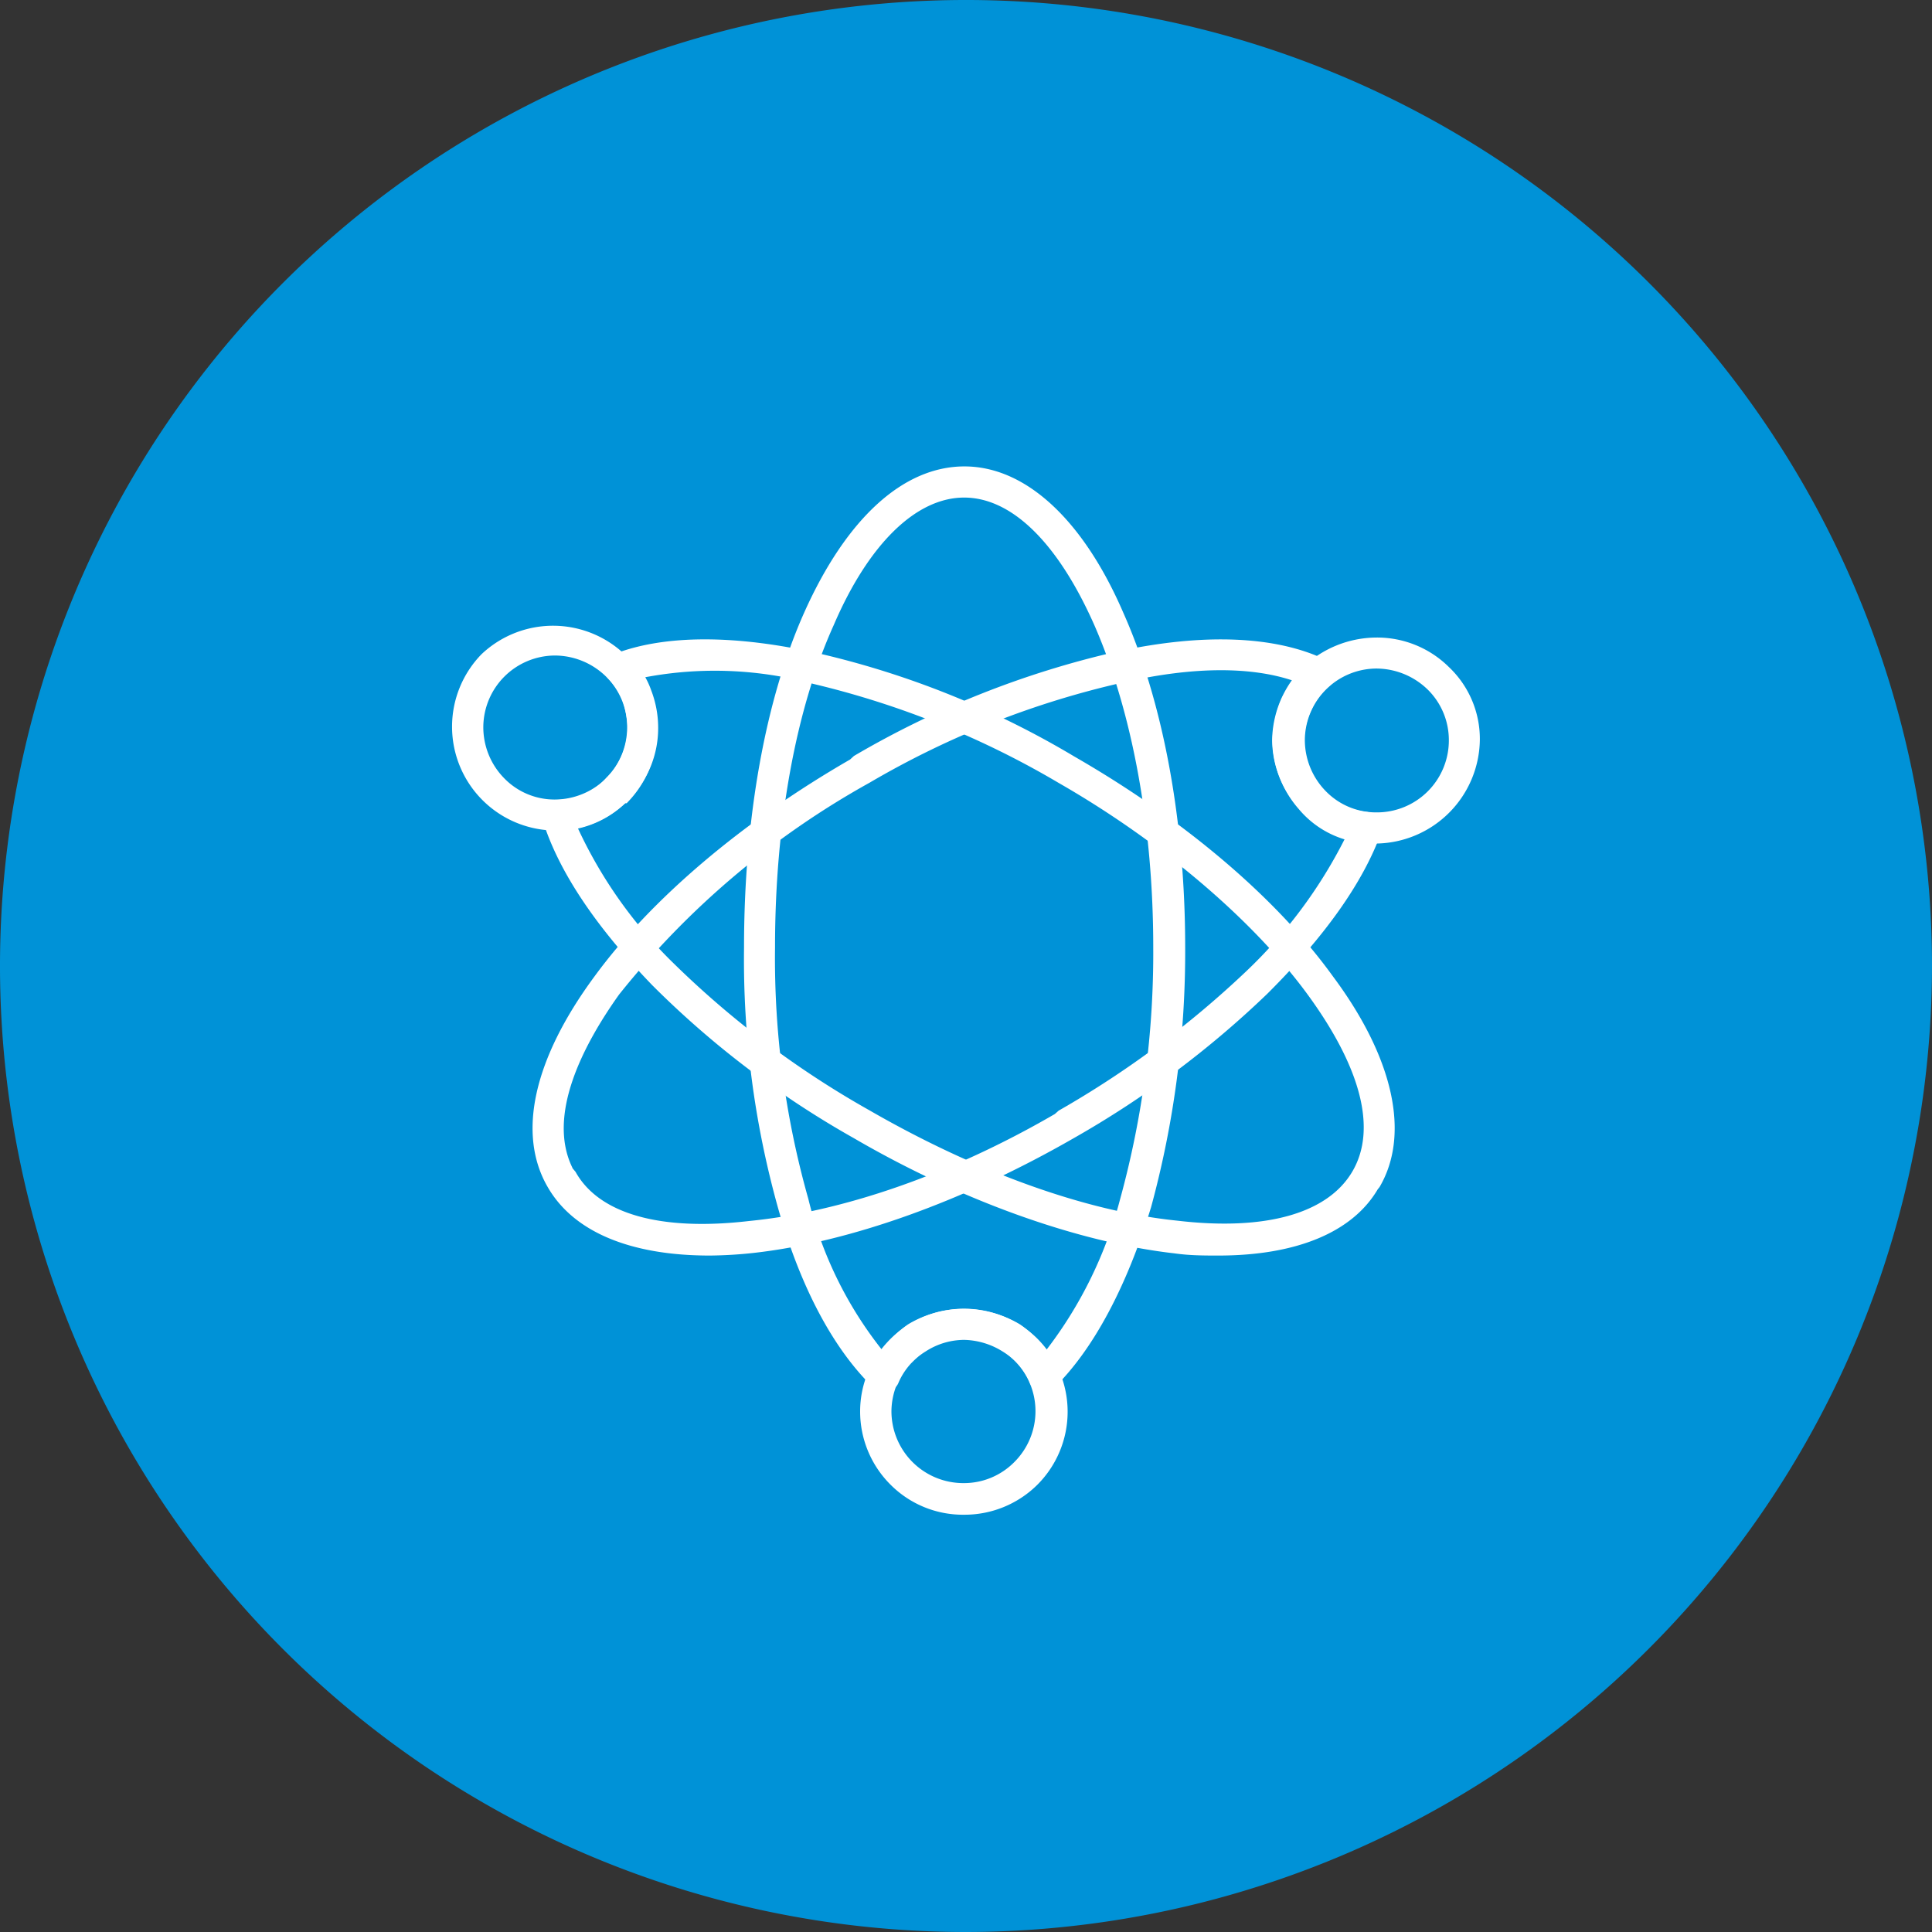
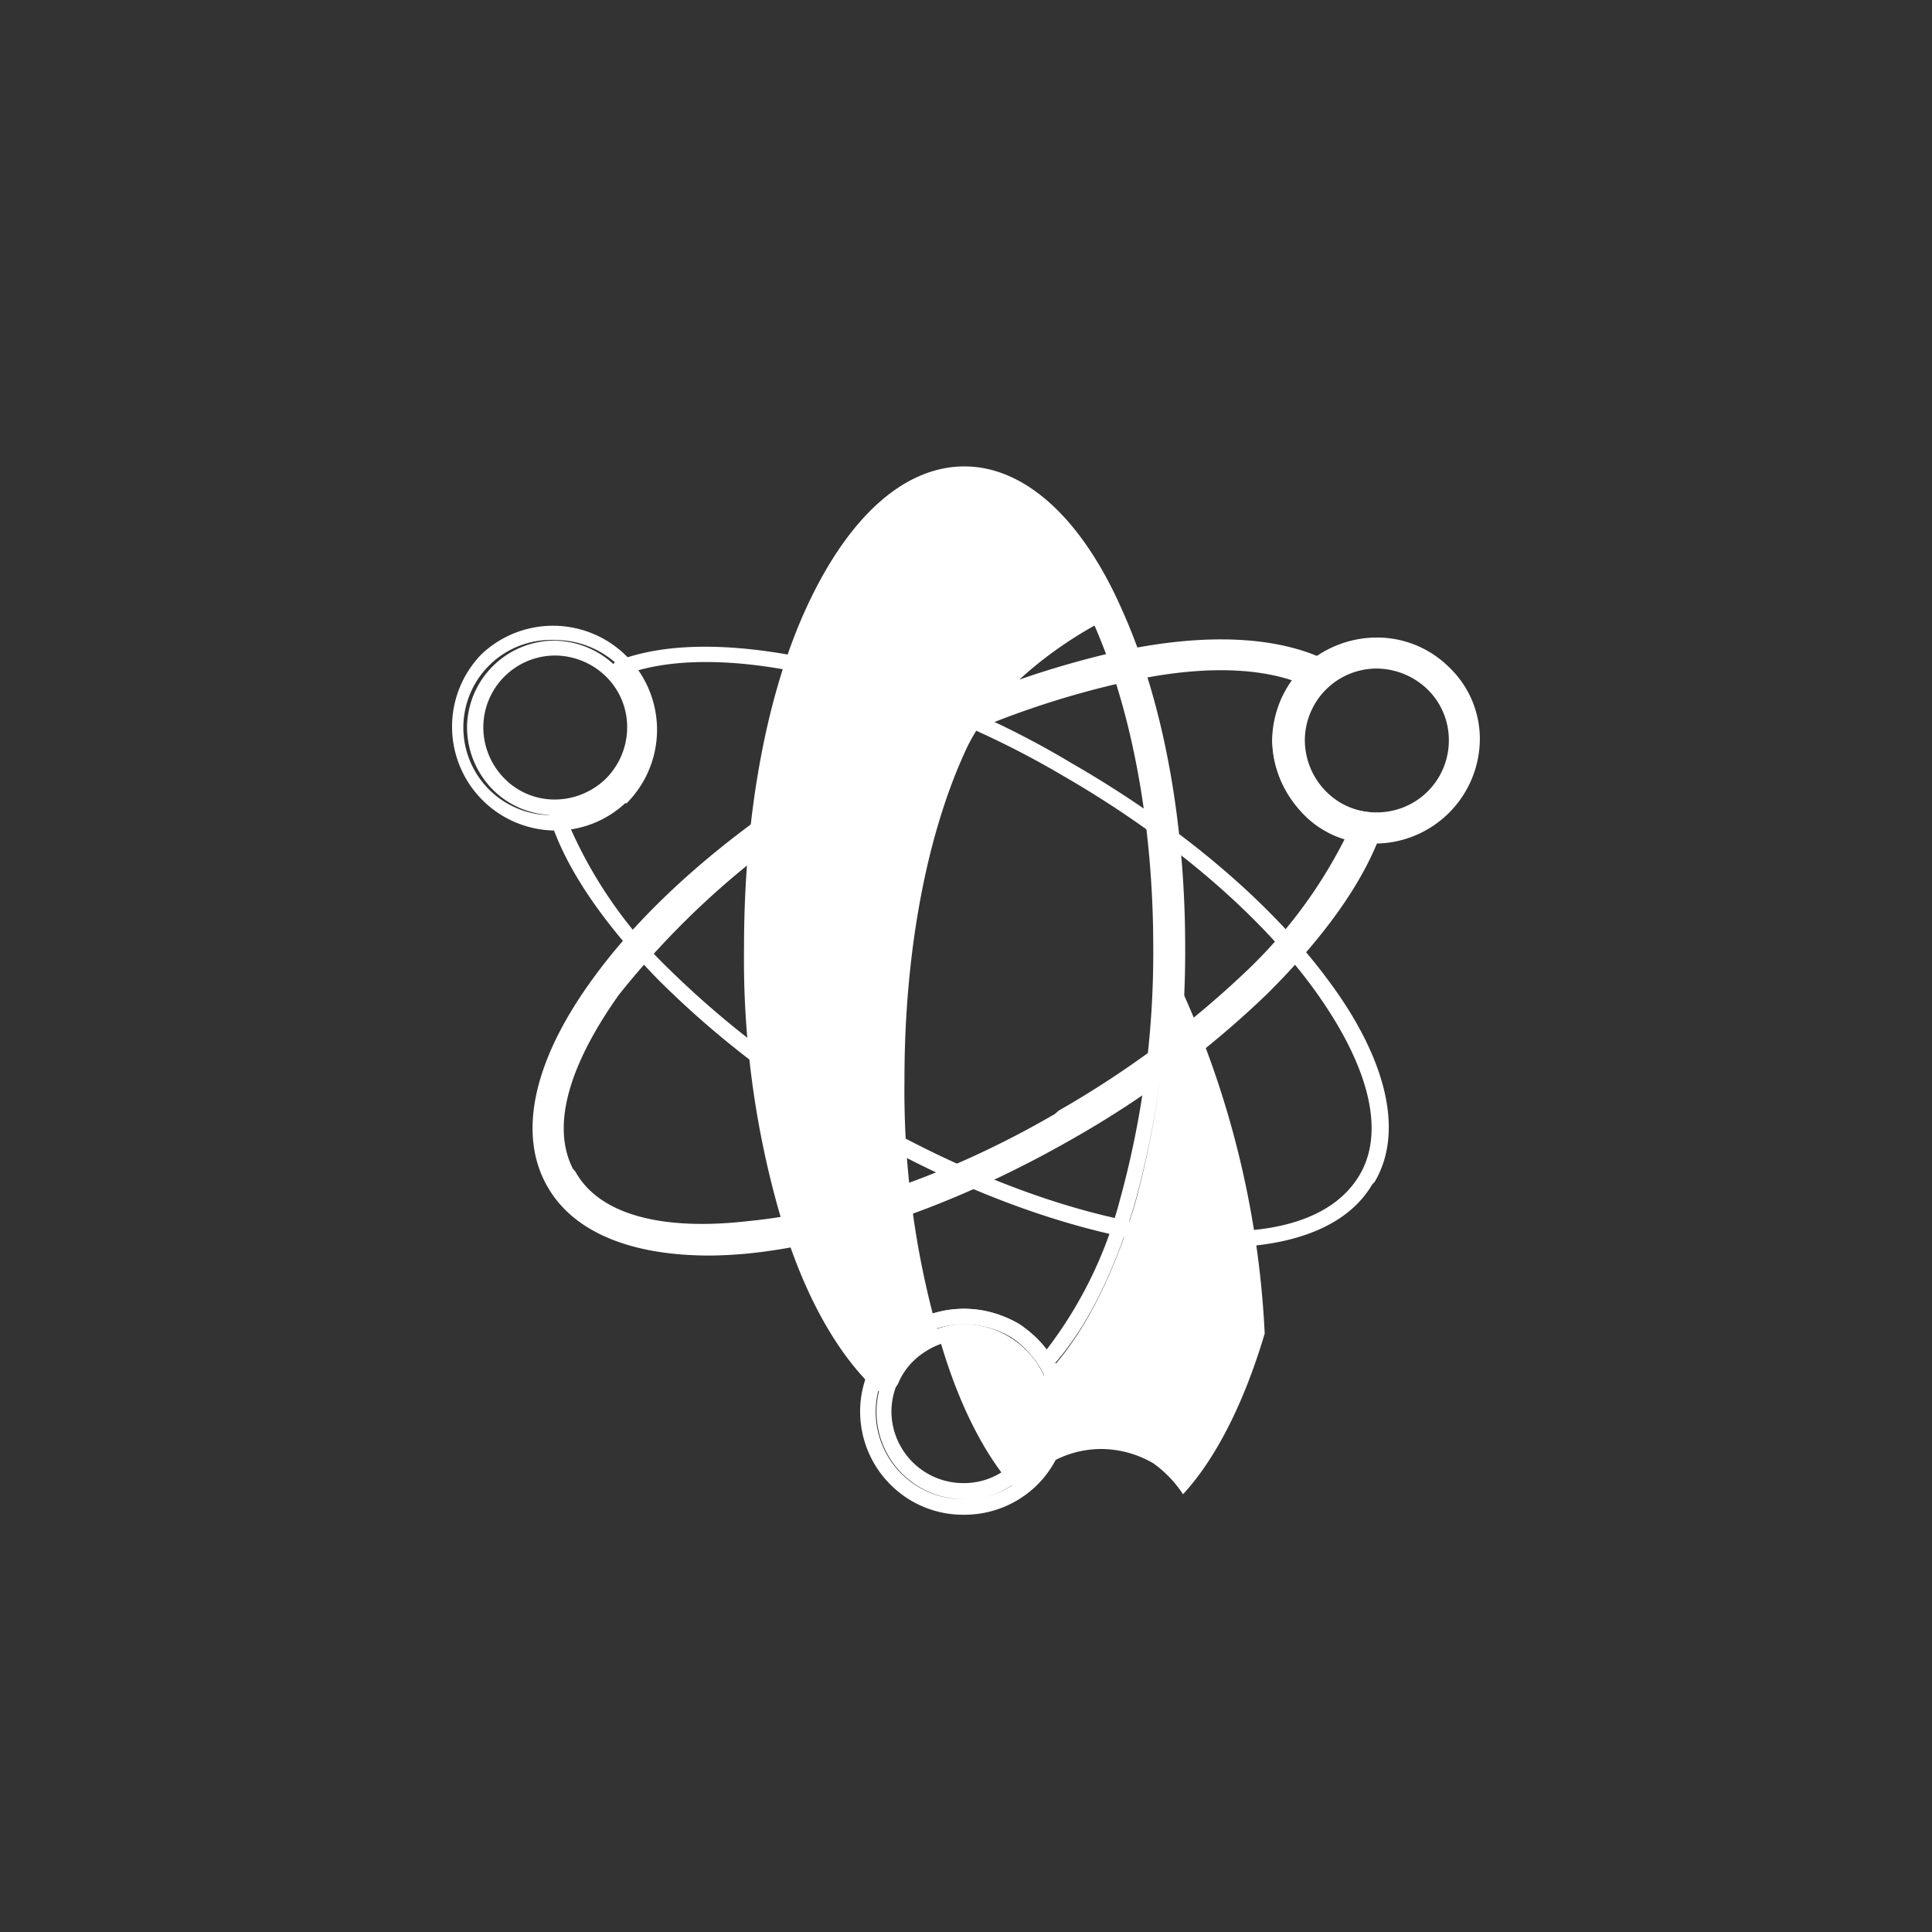
<svg xmlns="http://www.w3.org/2000/svg" viewBox="0 0 124.64 124.64">
  <rect x="0" y="0" width="124.64" height="124.64" fill="#333333" stroke="none" />
  <defs>
    <style>.cls-1{fill:#0092d7;}.cls-2{fill:#fff;}</style>
  </defs>
  <g id="Layer_2" data-name="Layer 2">
    <g id="icons">
-       <path class="cls-1" d="M62.32,124.64a62.32,62.32,0,1,1,62.32-62.32A62.39,62.39,0,0,1,62.32,124.64Z" />
-       <path class="cls-2" d="M62.2,30.59c3.84,0,7.35,3.51,9.78,9.12,2.42,5.43,3.93,13,3.93,21.4a62,62,0,0,1-2.18,16.63c-1.5,5-3.59,9-6,11.38a.64.64,0,0,1-.75,0,.28.28,0,0,1-.08-.17A4.93,4.93,0,0,0,65,86.77a5.31,5.31,0,0,0-2.75-.83,5.1,5.1,0,0,0-2.76.83A4.93,4.93,0,0,0,57.51,89a.52.52,0,0,1-.66.25c-.09,0-.09-.08-.17-.08-2.51-2.43-4.6-6.36-6-11.38a59,59,0,0,1-2.18-16.63c0-8.36,1.43-16,3.85-21.4,2.51-5.61,6-9.12,9.87-9.12Zm8.86,9.53c-2.34-5.26-5.44-8.53-8.86-8.53s-6.61,3.27-8.87,8.53c-2.42,5.35-3.84,12.79-3.84,21a57.61,57.61,0,0,0,2.17,16.38c1.26,4.52,3.09,8.11,5.27,10.37a7.5,7.5,0,0,1,1.92-2,6.55,6.55,0,0,1,3.35-.92,6.73,6.73,0,0,1,3.34.92,7.5,7.5,0,0,1,1.92,2c2.09-2.26,3.93-5.85,5.27-10.37A60.61,60.61,0,0,0,74.9,61.11c0-8.2-1.5-15.64-3.84-21Z" />
+       <path class="cls-2" d="M62.2,30.59c3.84,0,7.35,3.51,9.78,9.12,2.42,5.43,3.93,13,3.93,21.4a62,62,0,0,1-2.18,16.63c-1.5,5-3.59,9-6,11.38a.64.64,0,0,1-.75,0,.28.28,0,0,1-.08-.17A4.93,4.93,0,0,0,65,86.77a5.31,5.31,0,0,0-2.75-.83,5.1,5.1,0,0,0-2.76.83A4.93,4.93,0,0,0,57.51,89a.52.52,0,0,1-.66.25c-.09,0-.09-.08-.17-.08-2.51-2.43-4.6-6.36-6-11.38a59,59,0,0,1-2.18-16.63c0-8.36,1.43-16,3.85-21.4,2.51-5.61,6-9.12,9.87-9.12Zm8.86,9.53s-6.61,3.27-8.87,8.53c-2.42,5.35-3.84,12.79-3.84,21a57.61,57.61,0,0,0,2.17,16.38c1.26,4.52,3.09,8.11,5.27,10.37a7.5,7.5,0,0,1,1.92-2,6.55,6.55,0,0,1,3.35-.92,6.73,6.73,0,0,1,3.34.92,7.5,7.5,0,0,1,1.92,2c2.09-2.26,3.93-5.85,5.27-10.37A60.61,60.61,0,0,0,74.9,61.11c0-8.2-1.5-15.64-3.84-21Z" />
      <path class="cls-2" d="M67.28,89.73a.94.94,0,0,1-.67-.26.75.75,0,0,1-.21-.37,4.42,4.42,0,0,0-1.7-1.9,4.85,4.85,0,0,0-2.5-.76,4.6,4.6,0,0,0-2.49.75,4.41,4.41,0,0,0-1.74,2,.83.83,0,0,1-.44.47,1.13,1.13,0,0,1-.75.08h-.14l-.31-.23C53.74,87,51.62,83,50.18,77.88A59.57,59.57,0,0,1,48,61.11c0-8.31,1.38-16,3.89-21.61,2.72-6.07,6.39-9.41,10.33-9.41s7.65,3.43,10.24,9.42c2.56,5.74,4,13.41,4,21.6a62.76,62.76,0,0,1-2.2,16.77C72.69,83,70.56,87,68.07,89.47A1.4,1.4,0,0,1,67.28,89.73ZM62.2,85.44a5.77,5.77,0,0,1,3,.91,5.3,5.3,0,0,1,2.12,2.39h0l.09,0c2.31-2.32,4.35-6.18,5.82-11.1a61.84,61.84,0,0,0,2.16-16.49c0-8-1.38-15.58-3.89-21.2-2.71-6.27-6.68-9.53-10.56-8.68a5.74,5.74,0,0,1,1.24-.13c3.48,0,6.79,3.13,9.31,8.82h0C74,45.66,75.4,53.18,75.4,61.11a61.25,61.25,0,0,1-2.19,16.52C71.85,82.21,70,85.86,67.83,88.2l-.43.47-.35-.53a6.85,6.85,0,0,0-1.79-1.87,6.23,6.23,0,0,0-3.06-.84,6,6,0,0,0-3.1.86,6.16,6.16,0,0,0-1.48,1.46,5.61,5.61,0,0,1,1.56-1.4A5.52,5.52,0,0,1,62.2,85.44Zm-5.32,3.18h0l.12.1a5.66,5.66,0,0,1,.34-.59h0l-.35.52-.43-.45c-2.25-2.34-4.11-6-5.39-10.58A58.23,58.23,0,0,1,49,61.11c0-8.13,1.38-15.66,3.89-21.19a20.82,20.82,0,0,1,3.54-5.8,22,22,0,0,0-3.64,5.79c-2.45,5.5-3.8,13-3.8,21.2A58.73,58.73,0,0,0,51.14,77.6C52.5,82.43,54.49,86.23,56.88,88.62ZM62.2,32.1c-3.1,0-6.17,3-8.41,8.22C51.34,45.74,50,53.12,50,61.11a57,57,0,0,0,2.15,16.24,25.19,25.19,0,0,0,4.74,9.72,7.38,7.38,0,0,1,1.69-1.63,7,7,0,0,1,3.63-1,7.12,7.12,0,0,1,3.59,1,7.32,7.32,0,0,1,1.71,1.64,27.21,27.21,0,0,0,4.75-9.71A60,60,0,0,0,74.4,61.11c0-7.8-1.35-15.18-3.8-20.78C68.24,35,65.26,32.1,62.2,32.1Z" />
      <path class="cls-2" d="M88.61,53.58c-1.17,3.18-3.67,6.61-7.1,10l-.08.09A62,62,0,0,1,69.05,73h0c-7.27,4.18-14.55,6.69-20.48,7.36-6.11.58-10.87-.67-12.79-4h0c-1.93-3.34-.67-8.11,2.92-13s9.37-9.86,16.64-14v-.09a59.64,59.64,0,0,1,16.89-6.69c5.43-1.17,10-1,13.12.51.25.16.42.41.25.66a.28.28,0,0,1-.08.17,4.63,4.63,0,0,0-1.34,1.76,4.93,4.93,0,0,0-.5,2.17,5.34,5.34,0,0,0,1.26,3.43,4.92,4.92,0,0,0,3.26,1.67.61.61,0,0,1,.5.59ZM80.76,63a30.66,30.66,0,0,0,6.68-9.2,5.75,5.75,0,0,1-3.26-1.92,6.4,6.4,0,0,1-1.59-4.1,7,7,0,0,1,.59-2.59,6.73,6.73,0,0,1,1.09-1.51c-2.93-1.17-7-1.17-11.79-.16a57.76,57.76,0,0,0-16.64,6.6h0a55,55,0,0,0-16.3,13.79c-3.35,4.69-4.6,9-2.93,12h.09c1.67,3,6,4.1,11.7,3.43,5.85-.59,13-3,20.15-7.11v-.08A63.52,63.52,0,0,0,80.76,63Z" />
      <path class="cls-2" d="M45.79,81c-5.13,0-8.79-1.53-10.45-4.41-2-3.43-.92-8.26,3-13.58C42,58,47.9,53,54.84,49h0l.25-.23a59.84,59.84,0,0,1,17-6.74c5.59-1.21,10.24-1,13.44.54a1.19,1.19,0,0,1,.59.74.87.87,0,0,1-.08.55.73.73,0,0,1-.21.34,4.24,4.24,0,0,0-1.22,1.58,4.58,4.58,0,0,0-.47,2,4.91,4.91,0,0,0,1.14,3.11,4.44,4.44,0,0,0,2.91,1.49,1.15,1.15,0,0,1,1,1.09v.11l-.13.25c-1.16,3.14-3.58,6.56-7.21,10.19l-.08.08A62.55,62.55,0,0,1,69.3,73.41c-7.11,4.09-14.45,6.72-20.68,7.42A28,28,0,0,1,45.79,81Zm-2.48-1.14a25.13,25.13,0,0,0,5.21,0,45,45,0,0,0,10.76-2.75,44.13,44.13,0,0,1-10.83,2.66A23.59,23.59,0,0,1,43.31,79.84Zm-6.38-4.5.2.24c1.51,2.72,5.49,3.84,11.21,3.17,6-.59,13-3,19.71-6.9l.25-.22a62.85,62.85,0,0,0,12.11-9,31.1,31.1,0,0,0,6.33-8.5,6.19,6.19,0,0,1-2.94-1.94,6.85,6.85,0,0,1-1.71-4.42A7.54,7.54,0,0,1,82.71,45a11,11,0,0,1,.7-1.09C80.71,43,77,43,72.58,44A57.27,57.27,0,0,0,56.09,50.5,54.49,54.49,0,0,0,39.94,64.16C37.63,67.4,35.26,71.94,36.93,75.34Zm-.67.82a6.15,6.15,0,0,0,1.59,1.75,6,6,0,0,1-1.44-1.59h0Zm32.79-3.81h0l-.16.14a61.49,61.49,0,0,0,12.18-9.15l.09-.08c3.53-3.53,5.88-6.85,7-9.85l0,0-.09,0a5.39,5.39,0,0,1-3.51-1.83,5.82,5.82,0,0,1-1.39-3.76,5.28,5.28,0,0,1,.56-2.39,3.57,3.57,0,0,1,.61-1.05,7.44,7.44,0,0,0-.74,1.1,6.47,6.47,0,0,0-.52,2.34,5.88,5.88,0,0,0,1.48,3.78,5.18,5.18,0,0,0,3,1.75l.61.12L87.9,54a31.09,31.09,0,0,1-6.79,9.35h0A63.53,63.53,0,0,1,69.05,72.35Zm-20.58-18a47.71,47.71,0,0,0-9.37,9.21,20.59,20.59,0,0,0-3.36,6.62,21.72,21.72,0,0,1,3.39-6.63A49.47,49.47,0,0,1,48.47,54.37Zm7.37-4.92-.16.14A58.11,58.11,0,0,1,72.37,43c5-1,9.15-1,12.08.19l.68.27h0l-.06,0c-2.9-1.4-7.45-1.57-12.75-.43A58.66,58.66,0,0,0,55.84,49.45Z" />
      <path class="cls-2" d="M88.53,76.41c-1.92,3.26-6.6,4.51-12.71,3.93-5.93-.67-13.29-3.18-20.48-7.36A60.3,60.3,0,0,1,42.46,63.2c-3.51-3.6-6-7.19-7-10.45a.58.58,0,0,1,.34-.67h.16a4.75,4.75,0,0,0,3.51-1.59A5,5,0,0,0,41,46.89a7.51,7.51,0,0,0-.33-1.84,5,5,0,0,0-1-1.58.52.52,0,0,1,0-.75c.09,0,.09-.09.17-.09,3.26-1.25,7.77-1.17,13,0a56.74,56.74,0,0,1,16.3,6.61h0c7.27,4.18,13,9.19,16.55,14,3.68,4.93,4.94,9.7,3,13ZM75.91,79.25c5.68.67,10-.42,11.79-3.43h0c1.75-2.93.5-7.27-2.93-12s-9.11-9.69-16.22-13.79h0a57.67,57.67,0,0,0-16-6.44c-4.68-1.08-8.78-1.17-11.7-.25a7,7,0,0,1,.67,1.34A6.29,6.29,0,0,1,42,46.89a6.06,6.06,0,0,1-1.75,4.35,6.19,6.19,0,0,1-3.6,1.84,28.85,28.85,0,0,0,6.52,9.45,60.39,60.39,0,0,0,12.71,9.53c7.11,4.09,14.3,6.6,20.07,7.19Z" />
-       <path class="cls-2" d="M78.6,81c-.9,0-1.84,0-2.82-.14-6.25-.71-13.79-3.41-20.69-7.43a60,60,0,0,1-13-9.86C38.36,59.71,36,56.13,35,52.89a1,1,0,0,1,.07-.76,1.07,1.07,0,0,1,.58-.53l.16,0h.16a4.26,4.26,0,0,0,3.15-1.43,4.57,4.57,0,0,0,1.37-3.26,6.6,6.6,0,0,0-.32-1.7,4.36,4.36,0,0,0-.87-1.37,1,1,0,0,1,0-1.46l.21-.14a.45.45,0,0,1,.18-.07c3.23-1.23,7.79-1.23,13.2,0A57.47,57.47,0,0,1,69.3,48.8C76.41,52.89,82.34,57.92,86,63c3.89,5.22,5,10.17,3,13.58l-.12.15C87.25,79.5,83.63,81,78.6,81Zm-31-13.87a64.43,64.43,0,0,0,8,5.43c6.79,3.95,14.19,6.61,20.29,7.3a22,22,0,0,0,7-.3,21,21,0,0,1-7,.21c-6-.61-13.2-3.19-20.26-7.26A63.13,63.13,0,0,1,47.56,67.11ZM76.14,54.55a46.12,46.12,0,0,1,9,9c3.71,5.06,4.76,9.5,3,12.51a7.07,7.07,0,0,1-3.67,3,7,7,0,0,0,3.65-2.9l.11-.13c1.71-3,.62-7.58-3-12.44A45,45,0,0,0,76.14,54.55Zm-38.85-1.1a29.36,29.36,0,0,0,6.2,8.73,60.14,60.14,0,0,0,12.6,9.45c6.94,4,14,6.53,19.87,7.12h0c5.69.67,9.7-.46,11.29-3.18s.56-6.69-2.89-11.41S75,54.35,68.3,50.51a57,57,0,0,0-15.83-6.39,24.24,24.24,0,0,0-10.84-.43,5.33,5.33,0,0,1,.39.87,6.71,6.71,0,0,1,.44,2.33,6.55,6.55,0,0,1-1.9,4.7A6.43,6.43,0,0,1,37.29,53.45Zm-1.35-.87,0,.11.55-.1a5.66,5.66,0,0,0,3.32-1.69,5.65,5.65,0,0,0,1.34-5.72,6.63,6.63,0,0,1,.28,1.71,5.55,5.55,0,0,1-1.65,4,5.2,5.2,0,0,1-3.87,1.74Zm9.65-10.33a31.7,31.7,0,0,1,7.1.9,53.24,53.24,0,0,1,11.22,3.93,51.3,51.3,0,0,0-11.27-4c-5.23-1.18-9.6-1.19-12.65,0a6.1,6.1,0,0,1,.91,1.36c-.14-.29-.3-.55-.45-.81l-.33-.54.61-.19A16.28,16.28,0,0,1,45.59,42.25Z" />
      <path class="cls-2" d="M88.78,41.63a6.08,6.08,0,0,1,4.35,1.75A6,6,0,0,1,95,47.73a6.28,6.28,0,0,1-6.19,6.19,5.91,5.91,0,0,1-4.34-1.84,6.12,6.12,0,0,1-1.85-4.35,6.28,6.28,0,0,1,1.85-4.35h0a6.34,6.34,0,0,1,4.34-1.75Zm3.68,2.51a5.26,5.26,0,0,0-3.68-1.51,5,5,0,0,0-3.59,1.51h0a5,5,0,0,0-1.51,3.59,5.26,5.26,0,0,0,1.51,3.68,5,5,0,0,0,3.59,1.5A5.14,5.14,0,0,0,94,47.73a5,5,0,0,0-1.51-3.59Z" />
      <path class="cls-2" d="M88.78,54.42a6.43,6.43,0,0,1-4.71-2,6.62,6.62,0,0,1-2-4.69,6.82,6.82,0,0,1,2-4.7,6.92,6.92,0,0,1,4.7-1.9,6.58,6.58,0,0,1,4.7,1.9,6.39,6.39,0,0,1,2,4.7,6.78,6.78,0,0,1-6.69,6.69Zm0-12.29a5.63,5.63,0,0,0-5.69,5.6,5.68,5.68,0,0,0,1.7,4,5.61,5.61,0,0,0,6.8,1,5.69,5.69,0,0,1-2.81.73,5.53,5.53,0,0,1-4-1.65,5.73,5.73,0,0,1-1.65-4,5.63,5.63,0,0,1,5.6-5.6,5.73,5.73,0,0,1,4,1.65,5.54,5.54,0,0,1,1.66,3.95,5.82,5.82,0,0,1-.67,2.69,5.5,5.5,0,0,0,.67-2.69,5.41,5.41,0,0,0-1.68-4A5.6,5.6,0,0,0,88.78,42.13Zm0,1a4.64,4.64,0,0,0-4.6,4.6,4.72,4.72,0,0,0,1.36,3.32,4.52,4.52,0,0,0,3.24,1.36,4.64,4.64,0,0,0,4.69-4.68,4.57,4.57,0,0,0-1.36-3.24h0A4.77,4.77,0,0,0,88.78,43.13Z" />
-       <path class="cls-2" d="M35.78,40.79a6.21,6.21,0,0,1,4.43,10.53h-.08a6.07,6.07,0,0,1-4.35,1.76,6.15,6.15,0,1,1,0-12.29Zm3.67,2.51a5.22,5.22,0,0,0-3.67-1.51,5.14,5.14,0,0,0-5.1,5.1,5.25,5.25,0,0,0,1.5,3.68,5.07,5.07,0,0,0,3.6,1.51,5.22,5.22,0,0,0,3.67-1.51h0A5.22,5.22,0,0,0,41,46.89a5,5,0,0,0-1.51-3.59Z" />
      <path class="cls-2" d="M35.78,53.58a6.7,6.7,0,0,1-4.72-11.37,6.71,6.71,0,0,1,9.52,9.45l-.15.16h-.1A6.58,6.58,0,0,1,35.78,53.58Zm0-12.29a5.65,5.65,0,1,0,0,11.29,5.52,5.52,0,0,0,4-1.61l.22-.15a5.92,5.92,0,0,0,1.47-3.93,5.82,5.82,0,0,0-1.62-4A5.89,5.89,0,0,0,35.78,41.29Zm0,11.29a5.57,5.57,0,0,1-4-1.65,5.74,5.74,0,0,1-1.65-4,5.65,5.65,0,0,1,5.6-5.6,5.74,5.74,0,0,1,4,1.66h0a5.55,5.55,0,0,1,1.65,3.94,5.63,5.63,0,0,1-5.68,5.69Zm0-10.29a4.64,4.64,0,0,0-4.6,4.6,4.7,4.7,0,0,0,1.36,3.33,4.52,4.52,0,0,0,3.24,1.36,4.74,4.74,0,0,0,3.32-1.36,4.69,4.69,0,0,0,1.36-3.33,4.56,4.56,0,0,0-1.36-3.24h0A4.74,4.74,0,0,0,35.78,42.29Z" />
-       <path class="cls-2" d="M62.2,84.93a6.16,6.16,0,0,1,4.34,1.76,6.16,6.16,0,0,1,0,8.78,6.16,6.16,0,0,1-4.34,1.75,6,6,0,0,1-4.35-1.75,6.16,6.16,0,0,1,0-8.78h0a6.19,6.19,0,0,1,4.35-1.76Zm3.59,2.51a5.06,5.06,0,0,0-7.19,0h-.08a5.14,5.14,0,0,0,3.68,8.78,5,5,0,0,0,3.59-1.5,5.14,5.14,0,0,0,0-7.28Z" />
      <path class="cls-2" d="M62.2,97.72a6.59,6.59,0,0,1-4.71-1.9,6.66,6.66,0,0,1-2-4.78,6.56,6.56,0,0,1,2-4.7,6.75,6.75,0,0,1,9.41,0,6.66,6.66,0,0,1,0,9.47A6.67,6.67,0,0,1,62.2,97.72Zm0-12.29a5.68,5.68,0,0,0-4,1.61,5.64,5.64,0,0,0,4,9.68,5.67,5.67,0,0,0,4-1.6A6,6,0,0,0,67.88,91a6,6,0,0,0-1.7-4A5.67,5.67,0,0,0,62.2,85.43Zm0,11.29a5.64,5.64,0,0,1-4-9.63l.15-.15h.09a5.55,5.55,0,0,1,7.74.15h0a5.62,5.62,0,0,1,0,8A5.51,5.51,0,0,1,62.2,96.72Zm-3.47-8.78A4.67,4.67,0,0,0,57.51,91a4.64,4.64,0,0,0,4.69,4.68,4.56,4.56,0,0,0,3.24-1.36,4.63,4.63,0,0,0,0-6.56,4.55,4.55,0,0,0-6.49,0l-.14.14Z" />
    </g>
  </g>
</svg>